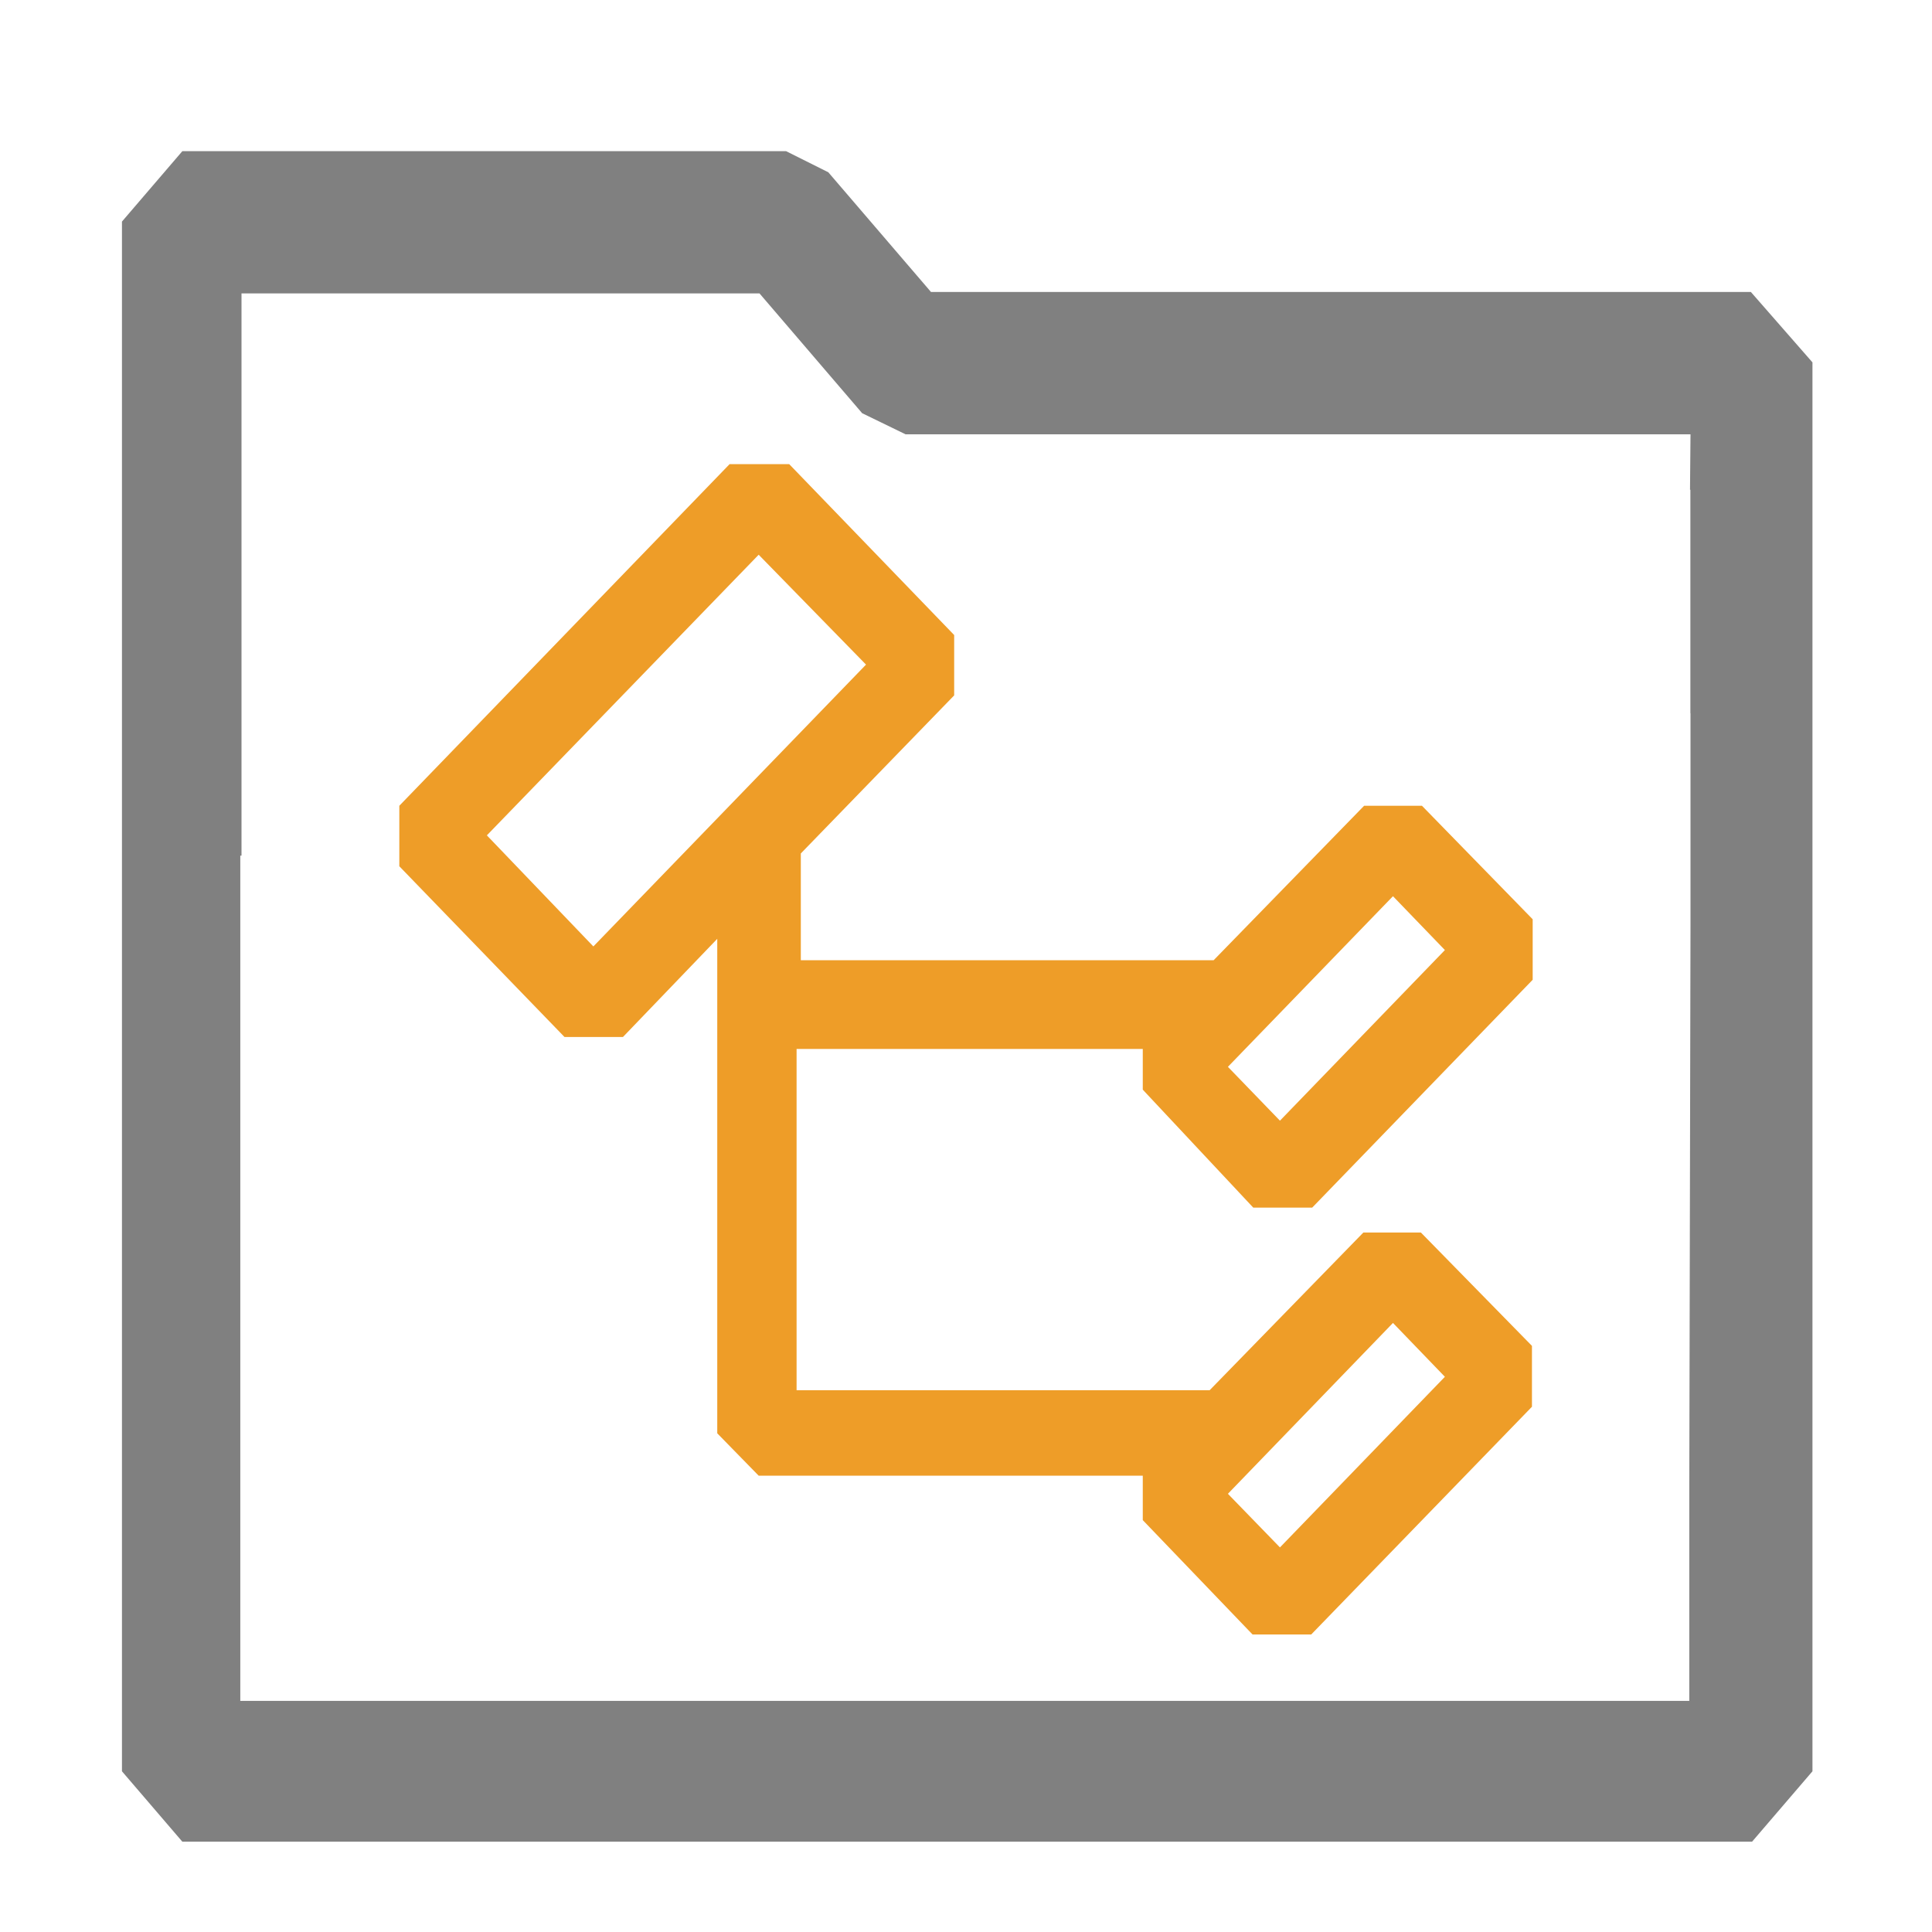
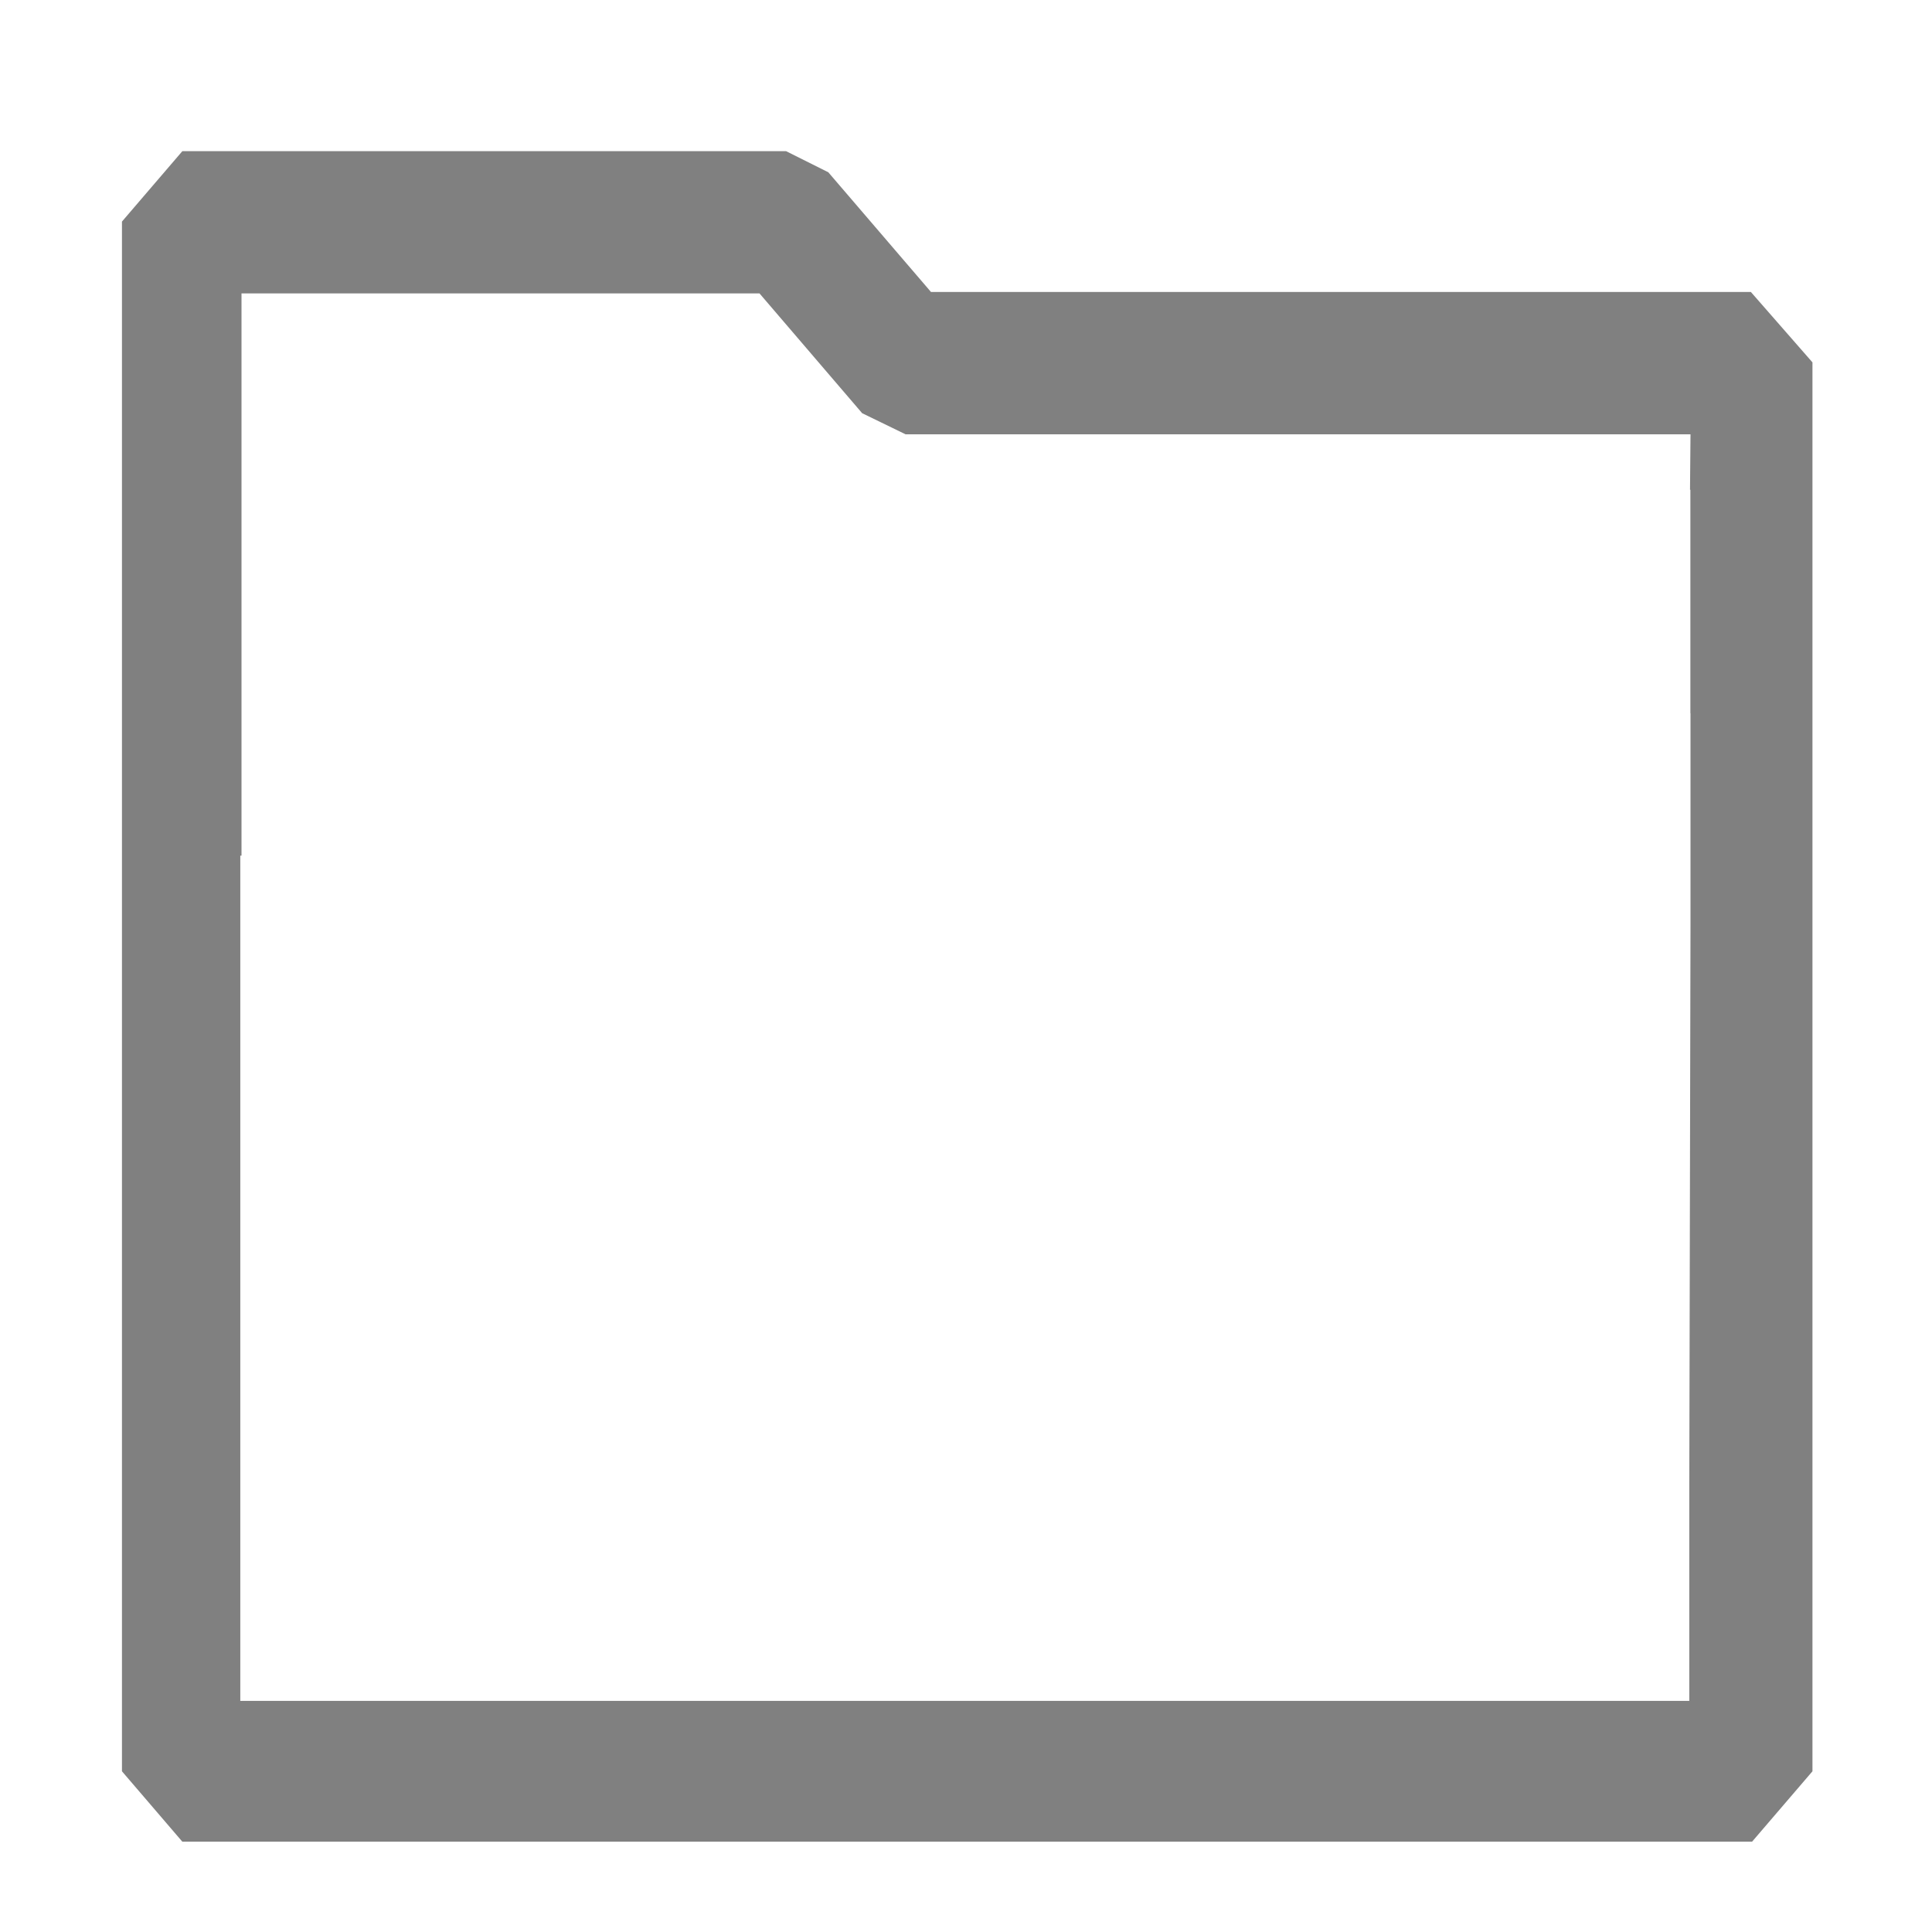
<svg xmlns="http://www.w3.org/2000/svg" width="16" height="16" viewBox="0 0 16 16" fill="none">
  <path d="M 15.01 3.001 L 15.01 14.669 L 14.51 15.252 L 1.51 15.252 L 1.01 14.669 L 1.01 1.835 L 1.51 1.252 L 6.51 1.252 L 6.86 1.427 L 7.71 2.418 L 14.5 2.418 Z M 14 7.657 L 14 5.907 L 13.999 5.907 L 13.999 4.056 L 13.996 4.056 L 14 3.597 L 7.5 3.597 L 7.14 3.422 L 6.29 2.43 L 2 2.43 L 2 7.086 L 1.99 7.086 L 1.99 14.086 L 13.99 14.086 L 13.99 12.325 Z" style="fill: rgb(128, 128, 128);" />
-   <path d="M 10.379 10.001 L 10.867 10.001 L 12.693 8.114 L 12.693 7.613 L 11.776 6.673 L 11.297 6.673 L 10.051 7.952 L 6.632 7.952 L 6.632 7.068 L 7.902 5.759 L 7.902 5.259 L 6.536 3.844 L 6.042 3.844 L 3.307 6.673 L 3.307 7.174 L 4.675 8.588 L 5.159 8.588 L 5.94 7.775 L 5.94 11.87 L 6.283 12.221 L 9.464 12.221 L 9.464 12.589 L 10.373 13.536 L 10.859 13.536 L 12.687 11.65 L 12.687 11.146 L 11.767 10.207 L 11.291 10.207 L 10.018 11.513 L 6.597 11.513 L 6.597 8.687 L 9.464 8.687 L 9.464 9.024 L 10.379 10.001 Z M 11.536 7.422 L 11.966 7.868 L 10.6 9.281 L 10.169 8.835 L 11.536 7.422 Z M 11.536 10.956 L 11.966 11.402 L 10.6 12.815 L 10.169 12.371 L 11.536 10.956 Z M 4.914 7.838 L 4.032 6.918 L 6.283 4.594 L 7.172 5.504 L 4.914 7.838 Z" fill="#EE9D28" style="" />
</svg>